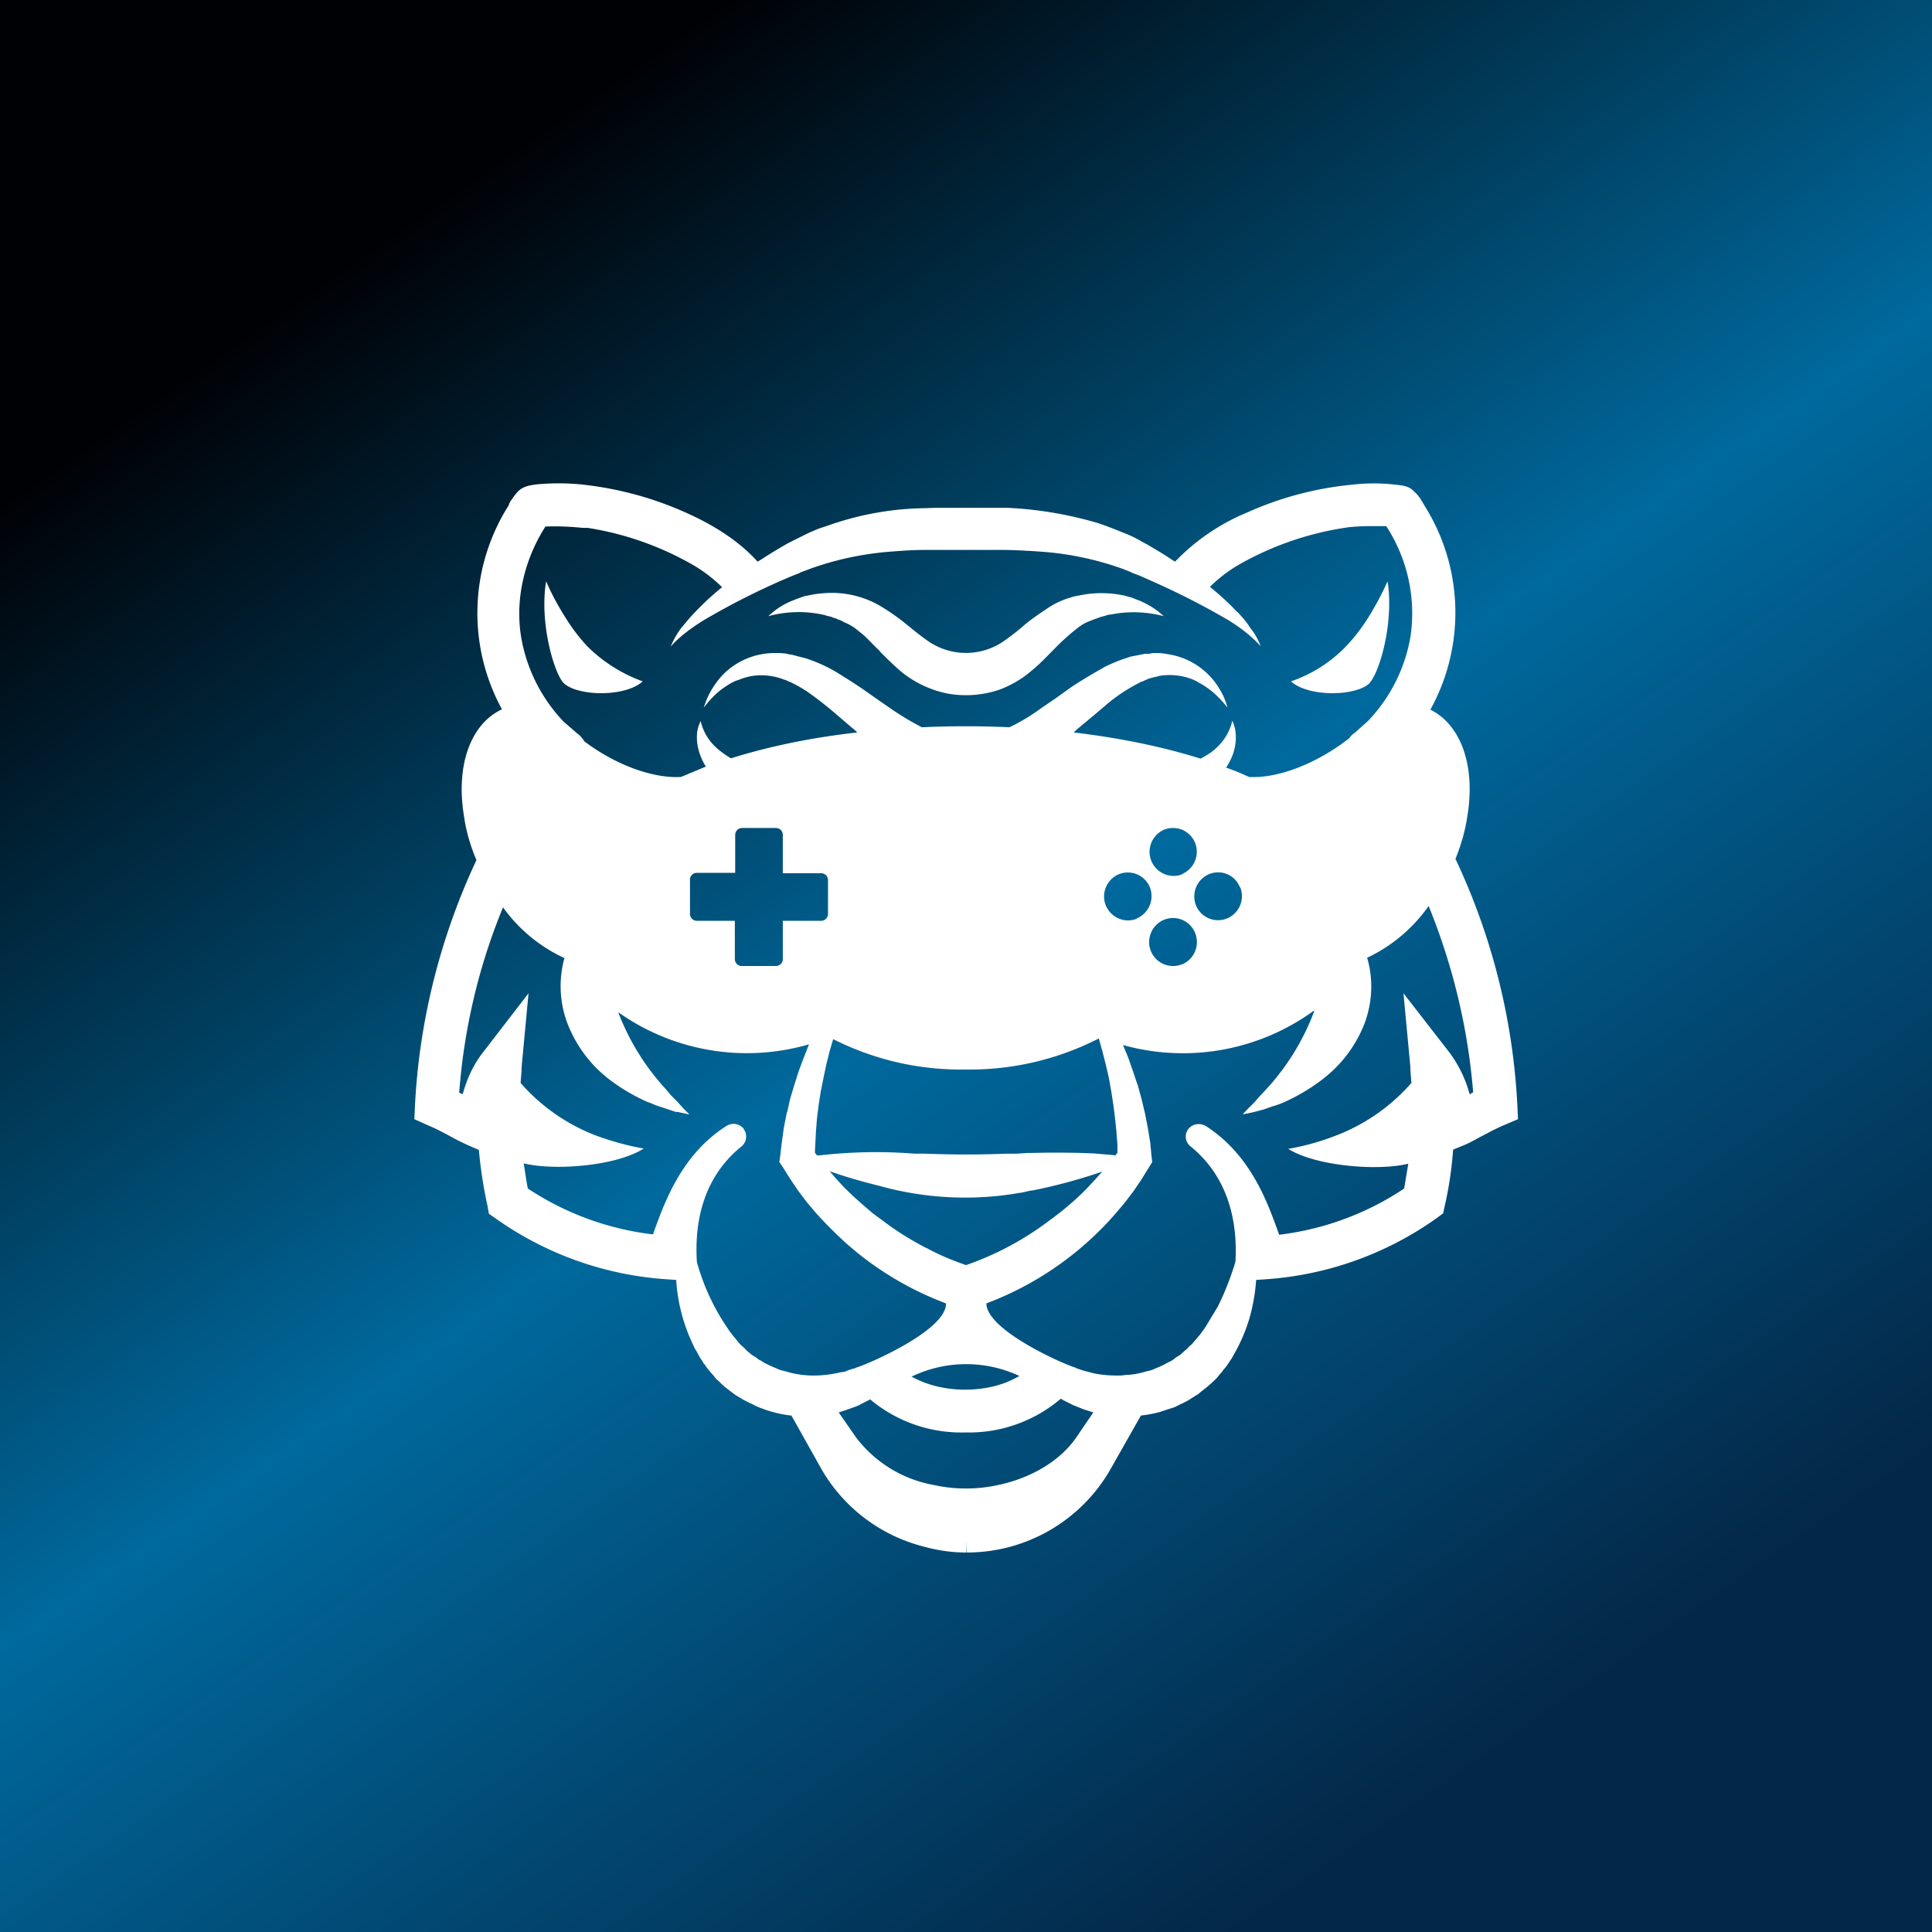
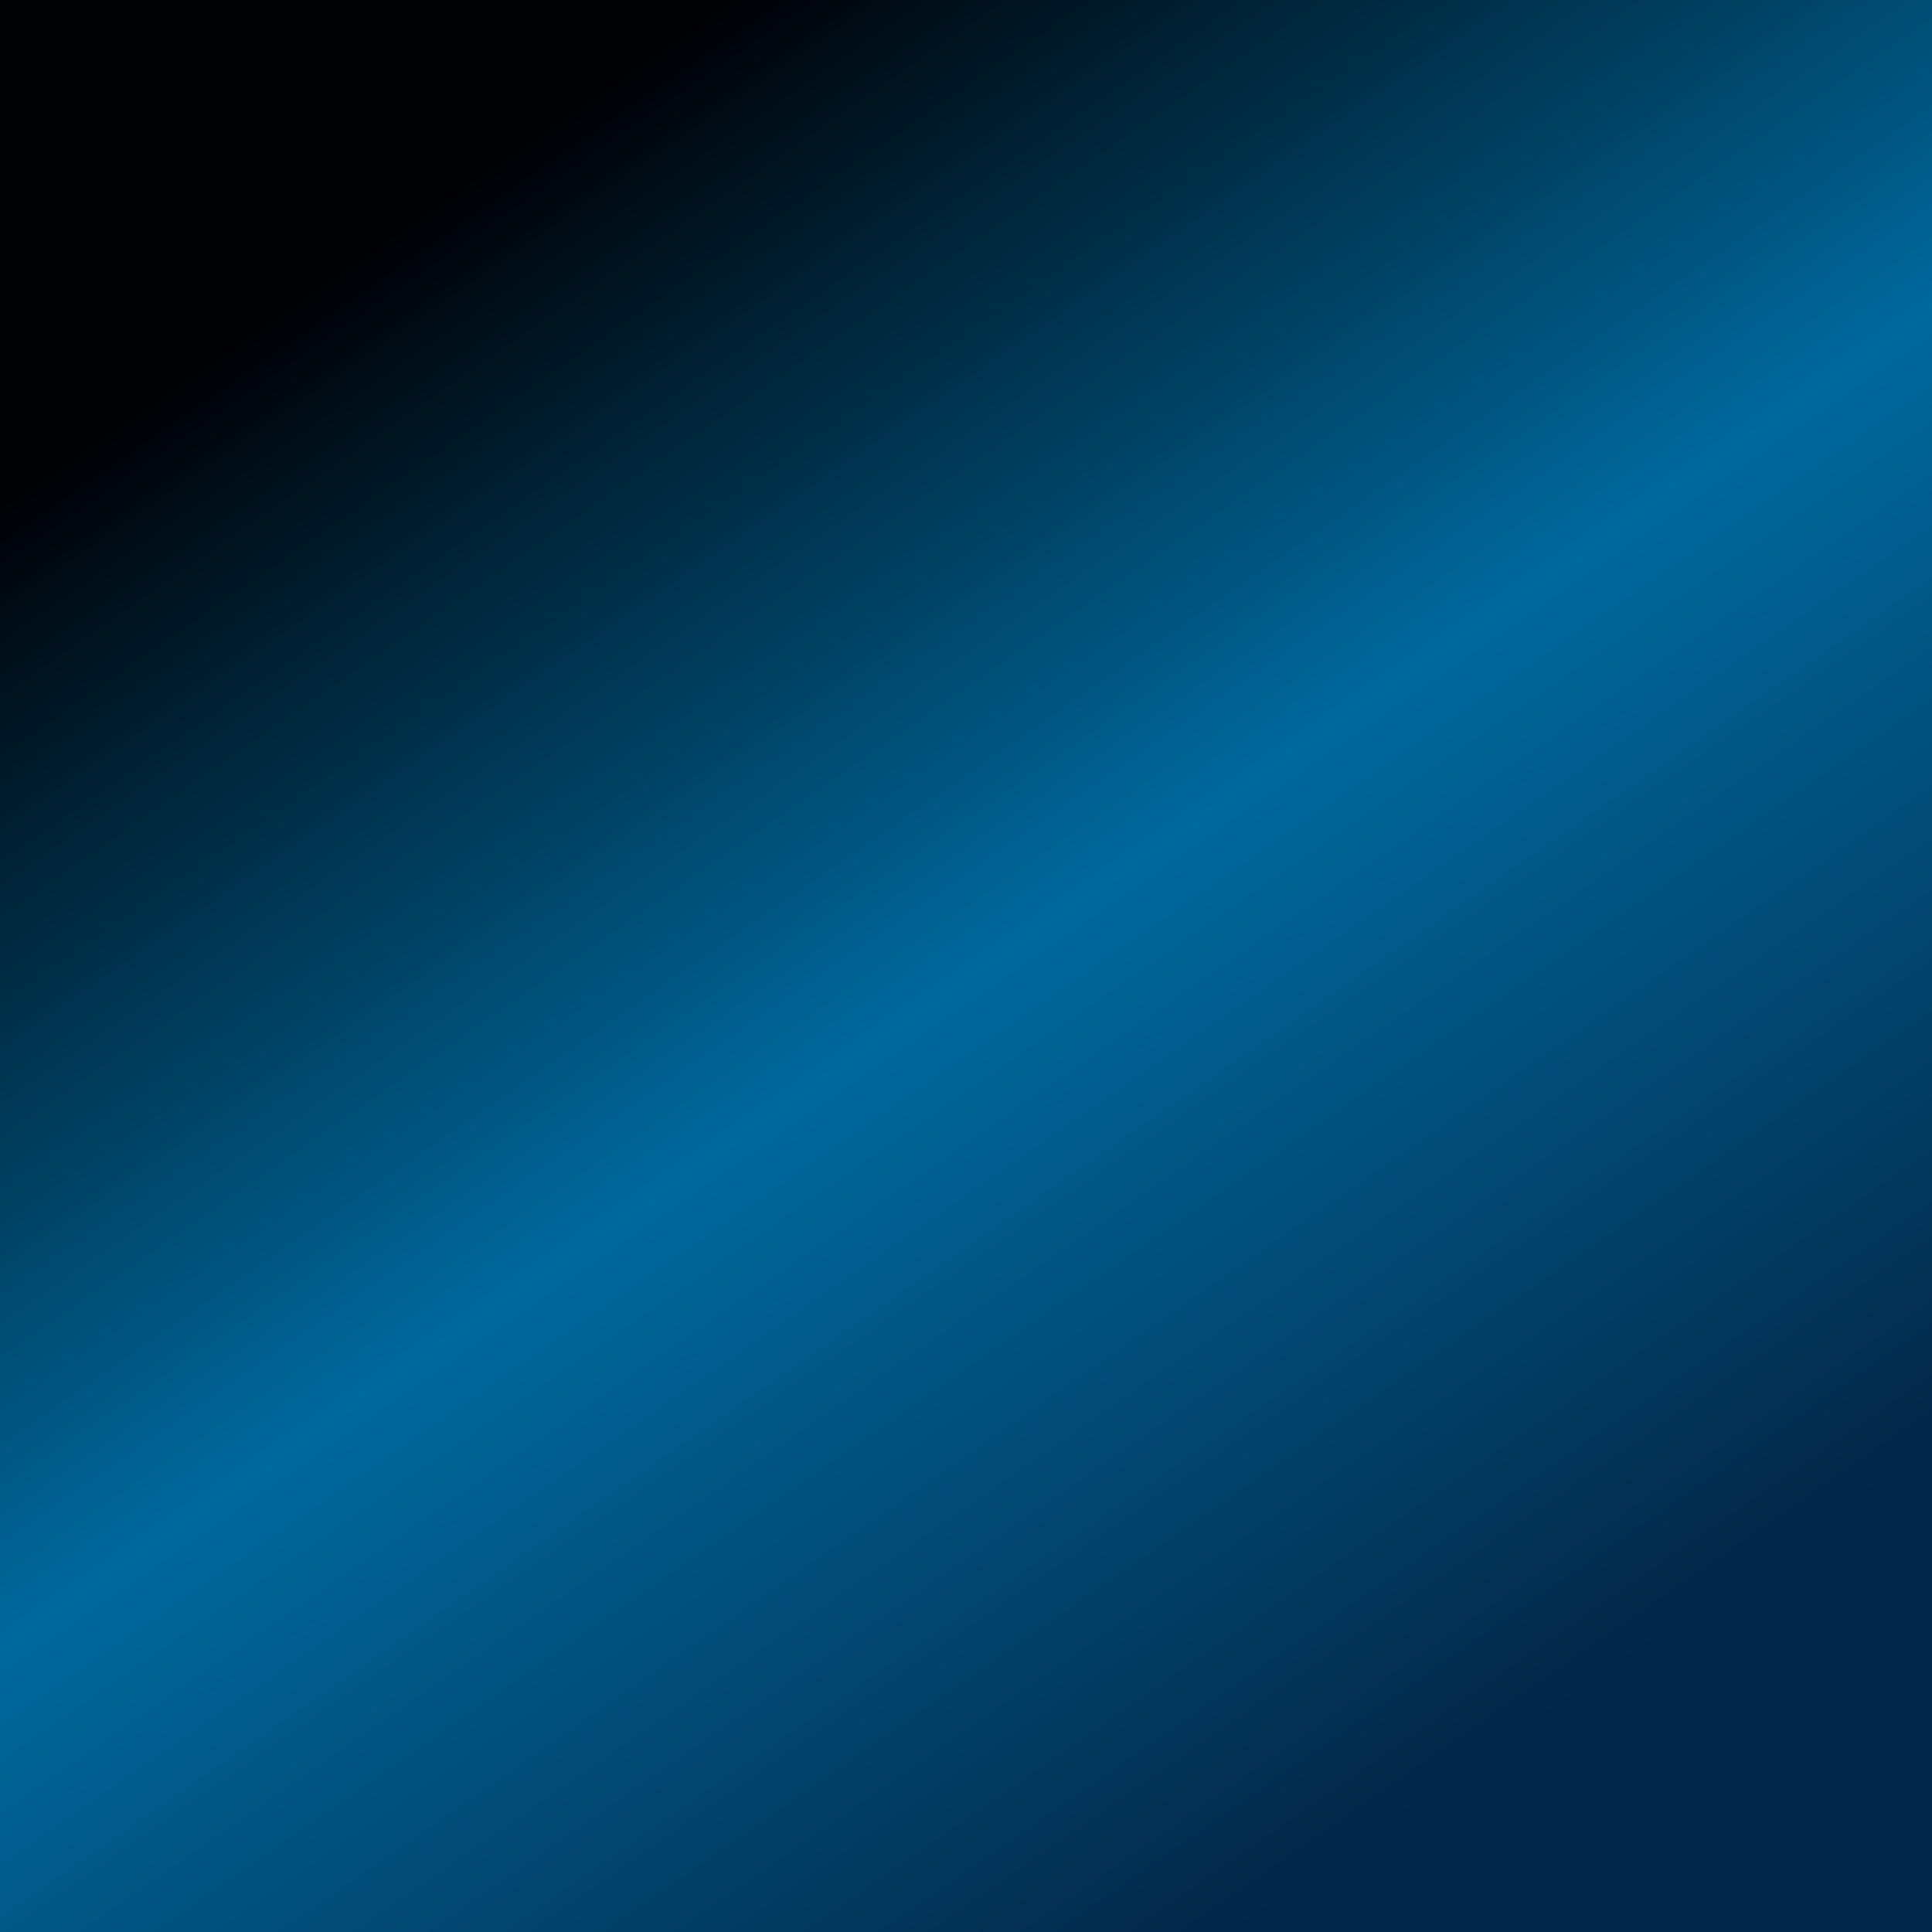
<svg xmlns="http://www.w3.org/2000/svg" width="56" height="56" viewBox="0 0 56 56">
  <rect x="0" y="0" width="56" height="56" fill="#808080" stroke="none" />
  <path fill="url(#a4a040s35)" d="M0 0h56v56H0z" />
-   <path d="M18.63 19.75a4.4 4.4 0 0 1-1.6-1.01 5.25 5.25 0 0 1-.64-.84c-.21-.33-.4-.68-.56-1.05-.2 1.2.23 2.65.5 2.94.38.39 1.78.43 2.3-.04ZM23.86 17.82h.02l.09.03.13.03.04.02.1.03.06.03c.05.01.09.03.12.05l.04.02.15.07.05.03.1.06.25.2c.15.13.3.3.47.46l.05.06c.2.2.4.4.63.59a3.1 3.1 0 0 0 1.34.61 3.04 3.04 0 0 0 1.5-.13c.3-.12.59-.28.84-.49.28-.22.5-.46.71-.67a6.62 6.62 0 0 1 .7-.63l.1-.07.03-.02a1.46 1.46 0 0 1 .16-.08l.15-.06.09-.03.02-.01.06-.02.02-.01.15-.04.09-.03.09-.01c.5-.1 1.03-.08 1.52.05-.2-.19-.44-.34-.7-.45l-.16-.06-.04-.02a1.9 1.9 0 0 0-.15-.04l-.06-.02a3.15 3.15 0 0 0-1.34-.01l-.11.02a.99.99 0 0 0-.11.03l-.03.01a2.37 2.37 0 0 0-.62.28c-.24.16-.48.32-.7.5-.2.18-.4.33-.58.46a1.93 1.93 0 0 1-2.26 0 7.92 7.92 0 0 1-.54-.42l-.04-.03a6.3 6.3 0 0 0-.7-.5 2.78 2.78 0 0 0-1.77-.41c-.15.01-.3.04-.44.07h-.02a3.76 3.76 0 0 0-.39.14c-.26.1-.5.26-.7.45a3.37 3.37 0 0 1 1.6-.04ZM39.7 19.79c.28-.29.71-1.73.52-2.94a9 9 0 0 1-.56 1.05c-.19.3-.4.58-.65.84a4.03 4.03 0 0 1-1.59 1.01c.52.47 1.92.43 2.29.04Z" fill="#fff" />
-   <path fill-rule="evenodd" d="M42.18 24.88a18.97 18.97 0 0 1 1.8 7.13l.02.43-.4.17a6.1 6.1 0 0 0-.53.26l-.04.02c-.2.1-.39.22-.61.31l-.3.12c-.04.55-.12 1.09-.24 1.62l-.05.23-.19.14a9.67 9.67 0 0 1-4.95 1.77l-.28.02a5.34 5.34 0 0 1-.2 1.13 4.9 4.9 0 0 1-.4.95l-.1.18-.06.09-.06.09-.04.06-.1.12-.02.03-.12.14-.02.03a.82.82 0 0 1-.05.05l-.08.08-.17.15-.18.14-.08.07-.03.02-.04.02-.03.02-.19.12-.15.08-.05.02-.2.1-.22.07-.15.05-.06.02a3.8 3.8 0 0 1-.54.1l-.89 1.57a4.79 4.79 0 0 1-4.17 2.4v-.28.28l-.01-.35V45c-.42 0-.82-.06-1.22-.17a4.78 4.78 0 0 1-2.96-2.23l-.88-1.57-.1-.01a3.7 3.7 0 0 1-.66-.16l-.21-.08a1.94 1.94 0 0 1-.2-.1c-.03 0-.05-.02-.07-.03l-.14-.07-.2-.12-.02-.01a1.8 1.8 0 0 1-.07-.05l-.08-.06-.18-.14-.09-.08-.08-.08-.08-.07a2.1 2.1 0 0 1-.05-.06l-.02-.03a9.2 9.2 0 0 1-.15-.17l-.09-.12-.02-.04-.02-.01-.06-.1-.06-.09-.1-.18a3.13 3.13 0 0 1-.07-.12L20.1 39a5.04 5.04 0 0 1-.5-1.9l-.28-.02a9.67 9.67 0 0 1-4.95-1.76l-.2-.14-.04-.23c-.12-.54-.2-1.08-.25-1.62l-.28-.12a7.3 7.3 0 0 1-.65-.33l-.04-.02c-.17-.09-.33-.17-.5-.24l-.4-.18.02-.43c.13-2.46.74-4.86 1.78-7.08-.17-.4-.3-.83-.36-1.27-.25-1.5.21-2.69 1.1-3.1a5.82 5.82 0 0 1 .2-5.92c0-.03.02-.06.04-.1.07-.1.15-.22.23-.3.15-.15.34-.17.53-.2.43-.04.86-.04 1.28 0 1.05.11 2.07.38 3.03.81.77.34 1.53.8 2.1 1.43l.1-.06a14.46 14.46 0 0 1 .79-.48l.14-.07.1-.05.04-.02.1-.05.18-.09.3-.13.3-.1.2-.07.1-.03a8.7 8.7 0 0 1 2.49-.4l.3-.01h2.12a11.16 11.16 0 0 1 2.6.44l.2.07.03.01.26.1.3.12a3.18 3.18 0 0 1 .42.2l.14.08.08.04.2.12c.17.1.34.2.51.32l.1.06a6.16 6.16 0 0 1 2.1-1.43c.96-.43 1.98-.7 3.02-.8.43-.05.86-.05 1.28 0 .2.02.39.04.53.2.1.08.18.2.25.32l.04.07a5.82 5.82 0 0 1 .18 5.93c.87.43 1.32 1.6 1.07 3.1-.06.41-.18.82-.34 1.22Zm-.77 1.38c.7 1.72 1.14 3.54 1.29 5.4l-.1.06a3.6 3.6 0 0 0-.6-1.23l-1.32-1.7.2 2.13c0 .16.02.31.03.47a5.53 5.53 0 0 1-2.2 1.53c-.44.17-.9.3-1.37.38.79.5 2.6.65 3.48.43l-.12.72a8.28 8.28 0 0 1-3.63 1.34v-.02c-.33-.92-.81-2.28-2.1-3.12-.2-.13-.47-.07-.57.15a.36.36 0 0 0 .11.43c1.06.86 1.37 2.12 1.3 3.34a8.22 8.22 0 0 1-.51 1.3l-.35.58-.04.06a2.2 2.2 0 0 1-.06.08l-.07.1-.03.03a.68.68 0 0 1-.05.06l-.05.06a1.49 1.49 0 0 0-.1.12l-.05.04-.02.02-.04.04-.02.02a.42.42 0 0 1-.04.04l-.06.05-.11.1-.13.08-.06.05-.06.04-.14.07-.07.04-.06.03-.07.03a.3.3 0 0 1-.04.02l-.03.01-.14.06a.96.96 0 0 1-.09.03l-.06.01a3 3 0 0 1-.37.09l-.16.02a.5.5 0 0 1-.07 0l-.16.02h-.15c-.21 0-.42-.02-.63-.06l-.15-.04-.08-.02-.08-.02-.15-.05-.02-.01h-.02l-.05-.03c-.3-.08-2.57-1.07-2.58-1.86a9.31 9.31 0 0 0 3.75-2.61l.27-.32.25-.33.23-.34.31-.5-.02-.14-.04-.42-.07-.43-.08-.41-.1-.42-.11-.4-.04-.11-.1-.3-.14-.4-.15-.36a6.45 6.45 0 0 0 5.54-1v.03a6.9 6.9 0 0 1-1.45 2.32 6.61 6.61 0 0 0-.27.3l-.1.1-.07.07-.07.07-.11.12a7 7 0 0 0 .34-.07l.26-.07.06-.02.2-.07.1-.03a2.46 2.46 0 0 0 .3-.12c.37-.17.7-.37 1.02-.61a3.75 3.75 0 0 0 1.25-1.64c.23-.61.26-1.28.08-1.9v-.01a4.56 4.56 0 0 0 1.78-1.5Zm-2.32-4.84c.05-.07.1-.13.18-.18l.38-.34a4.67 4.67 0 0 0 1.24-2.49 4.62 4.62 0 0 0-.71-3.16h-.46a6.63 6.63 0 0 0-.62.03l-.13.02a8.92 8.92 0 0 0-3.1 1.09 4.29 4.29 0 0 0-.8.62c.27.22.54.46.78.72l.03.02.18.2.1.13.08.12c.13.16.23.34.3.53-.27-.3-.58-.53-.91-.74a22.14 22.14 0 0 0-2.25-1.15l-.36-.16-.19-.07-.02-.01-.06-.03-.13-.05a1.41 1.41 0 0 0-.13-.05A8.84 8.84 0 0 0 30.3 16c-.37-.03-.75-.05-1.14-.06h-2.35c-.38 0-.76.03-1.13.06-.75.07-1.48.23-2.18.48l-.08.03-.05.02-.14.05-.08.04-.18.07a21.17 21.17 0 0 0-2.61 1.31c-.33.21-.65.44-.92.74.08-.19.18-.37.3-.53l.1-.12.1-.12a8 8 0 0 1 .99-.95 4.37 4.37 0 0 0-.8-.62 8.9 8.9 0 0 0-3.1-1.1h-.15a7.56 7.56 0 0 0-1-.04h-.07c-.6.94-.88 2.08-.71 3.17.15.93.58 1.8 1.24 2.49l.38.33c.1.07.16.15.22.24.9.68 1.99 1.08 2.8 1.03l.72-.3a1.71 1.71 0 0 1-.25-.68 1.43 1.43 0 0 1 0-.34c.02-.1.05-.2.1-.3.09.4.33.7.61.9a1.97 1.97 0 0 0 .27.18c1.08-.34 2.32-.6 3.66-.75l-.11-.1-.05-.04-.42-.36a11.48 11.48 0 0 0-.81-.64c-.14-.1-.28-.18-.43-.26l-.1-.05-.12-.05c-.02-.02-.05-.02-.08-.03l-.03-.01-.05-.02-.02-.01h-.03v-.01l-.05-.01-.07-.02-.11-.02a1.67 1.67 0 0 0-.94.1l-.12.04-.12.06c-.15.09-.3.19-.42.3a3.3 3.3 0 0 0-.37.41 2.39 2.39 0 0 1 .58-.98 2.1 2.1 0 0 1 1.42-.6h.16a1.1 1.1 0 0 1 .17.01h.02l.06.01.07.02h.05l.11.03.15.04.16.04a4.35 4.35 0 0 1 1.08.52 12.54 12.54 0 0 1 .8.53l.1.07.49.34a8.22 8.22 0 0 0 .9.54 27.82 27.82 0 0 1 2.54 0l.04-.02a5.49 5.49 0 0 0 .86-.52l.44-.3.14-.1.32-.23a15.53 15.53 0 0 1 1-.6c.19-.09.38-.17.57-.23l.15-.05.16-.03.1-.02.06-.01.08-.02h.13l.1-.02h.17c.1 0 .21.02.32.04a2.1 2.1 0 0 1 1.46 1.02c.1.16.17.34.22.52a3.27 3.27 0 0 0-.37-.4 2.16 2.16 0 0 0-.42-.3l-.12-.07-.11-.05a1.82 1.82 0 0 0-.95-.1l-.11.03a.65.65 0 0 0-.12.03h-.01l-.04.01-.06.02-.03.02c-.02 0-.05.01-.07.03l-.11.04-.11.06a4.81 4.81 0 0 0-.84.56l-.4.34-.42.35-.05.04-.12.11c1.35.16 2.6.42 3.68.76a3.56 3.56 0 0 0 .3-.18c.28-.21.52-.5.62-.92.04.1.08.2.09.31a1.43 1.43 0 0 1-.08.68 2.04 2.04 0 0 1-.19.37c.23.08.45.17.66.27.83.05 1.95-.38 2.88-1.1ZM14.58 26.3c-.7 1.7-1.13 3.51-1.27 5.37l.1.05c.12-.43.3-.85.6-1.23l1.31-1.7-.2 2.13c0 .16-.02.31-.03.47a5.52 5.52 0 0 0 2.2 1.53c.44.16.9.29 1.37.37-.79.51-2.6.65-3.48.43.04.25.07.49.12.73a8.32 8.32 0 0 0 3.63 1.33v-.01c.33-.92.82-2.3 2.12-3.13a.38.38 0 0 1 .5.07c.03.05.06.1.07.16a.37.37 0 0 1-.14.37c-1.06.86-1.36 2.12-1.28 3.34a6.4 6.4 0 0 0 .89 1.92l.06.09.1.13.05.06.05.06a1.09 1.09 0 0 1 .03.04l.07.08.03.03.08.07.02.02.04.04.05.05.12.1.13.08.06.05s.02 0 .03.02l.03.01.13.08.08.04.06.03.14.06.14.06.1.03.05.01a2.77 2.77 0 0 0 .91.13 3.34 3.34 0 0 0 .74-.1h.04l.08-.02.07-.03.15-.05h.02l.03-.01.04-.02c.32-.09 2.62-1.08 2.6-1.86a9.31 9.31 0 0 1-2.56-1.46l-.32-.27-.3-.28-.3-.3-.28-.3-.27-.32-.25-.33-.23-.34-.22-.35-.1-.15.02-.14.05-.42.06-.43.08-.41.03-.1.07-.32.12-.4.13-.41.15-.4.15-.38a6.45 6.45 0 0 1-5.53-.93 6.9 6.9 0 0 0 1.38 2.23l.05.06.1.12.06.06.12.12.09.1.08.09.02.02.16.16h-.01l-.33-.07h-.05l-.27-.09-.3-.1-.17-.07-.13-.05c-.37-.17-.71-.37-1.03-.61a3.76 3.76 0 0 1-1.24-1.64 3.06 3.06 0 0 1-.09-1.9 4.52 4.52 0 0 1-1.78-1.47Zm9.57 3.82-.1.34-.1.4-.08.38-.08.4-.06.38-.05.4-.03.39-.02.39-.01.21.06.08h.07a14.37 14.37 0 0 1 2.48-.07l.3.02a8.98 8.98 0 0 1 .3 0 29.73 29.73 0 0 0 2.34 0h.3l.3-.02h.04l.58-.01c.41 0 .82 0 1.24.02h.04l.59.05.07.01.06-.08v-.21l-.03-.4-.04-.39-.05-.39-.06-.39-.07-.39-.09-.39-.1-.39-.1-.36a8.2 8.2 0 0 1-3.87.9 8.2 8.2 0 0 1-3.83-.88Zm4.8 12.92c.97-.21 1.79-.71 2.25-1.38l.49-.72-.28-.09-.2-.08-.1-.04a2.49 2.49 0 0 1-.1-.05l-.2-.1-.02-.02h-.02l-.02-.02a4.1 4.1 0 0 1-2.77.98 4.11 4.11 0 0 1-2.76-.96l-.03.02-.2.1-.04.02-.05.03-.1.04a9.72 9.72 0 0 1-.49.17l.5.72a3.63 3.63 0 0 0 2.24 1.38c.63.14 1.27.14 1.9 0Zm.6-3.15-.01-.01a3.64 3.64 0 0 0-3.07 0l-.05.02c.43.24.97.38 1.55.38.6 0 1.15-.14 1.58-.4Zm-2.7-3.72c.36.2.75.36 1.15.5a8.72 8.72 0 0 0 2.4-1.28c.4-.29.77-.6 1.12-.96l.25-.27.18-.2a15.86 15.86 0 0 1-2.04.55h-.04a6.8 6.8 0 0 1-.27.06l-.07.01-.25.04a9.23 9.23 0 0 1-3.8-.25 15.44 15.44 0 0 1-1.43-.42l.18.21.25.27.27.26.27.24.28.24.3.22c.39.3.8.55 1.24.78Zm7.42-10.84a.7.7 0 0 0 .37-.9.69.69 0 0 0-.9-.38.7.7 0 0 0-.37.9c.15.36.55.53.9.39Zm0 2.62a.7.7 0 0 0 .37-.91.69.69 0 0 0-.9-.38.7.7 0 0 0-.38.91c.15.36.55.52.9.38Zm1.68-2.23a.7.7 0 0 1-.38.9.69.69 0 0 1-.9-.37.7.7 0 0 1 .37-.91c.36-.15.76.02.9.38Zm-3 .9a.7.7 0 0 0 .38-.9.69.69 0 0 0-.9-.38.7.7 0 0 0-.38.9c.15.36.55.53.9.39Zm-9.16-1.31h-1.1v-1.1a.2.2 0 0 0-.2-.21h-.97a.2.2 0 0 0-.21.2v1.1h-1.1a.2.2 0 0 0-.21.22v.96a.2.2 0 0 0 .2.21h1.1v1.1a.2.2 0 0 0 .22.21h.96a.2.2 0 0 0 .21-.2v-1.11h1.1a.2.2 0 0 0 .21-.2v-.97a.2.2 0 0 0-.2-.21Z" fill="#fff" />
  <defs>
    <linearGradient id="a4a040s35" x1="4.91" y1="11.22" x2="35.96" y2="56" gradientUnits="userSpaceOnUse">
      <stop stop-color="#000105" />
      <stop offset=".5" stop-color="#00699D" />
      <stop offset="1" stop-color="#032747" />
    </linearGradient>
  </defs>
</svg>